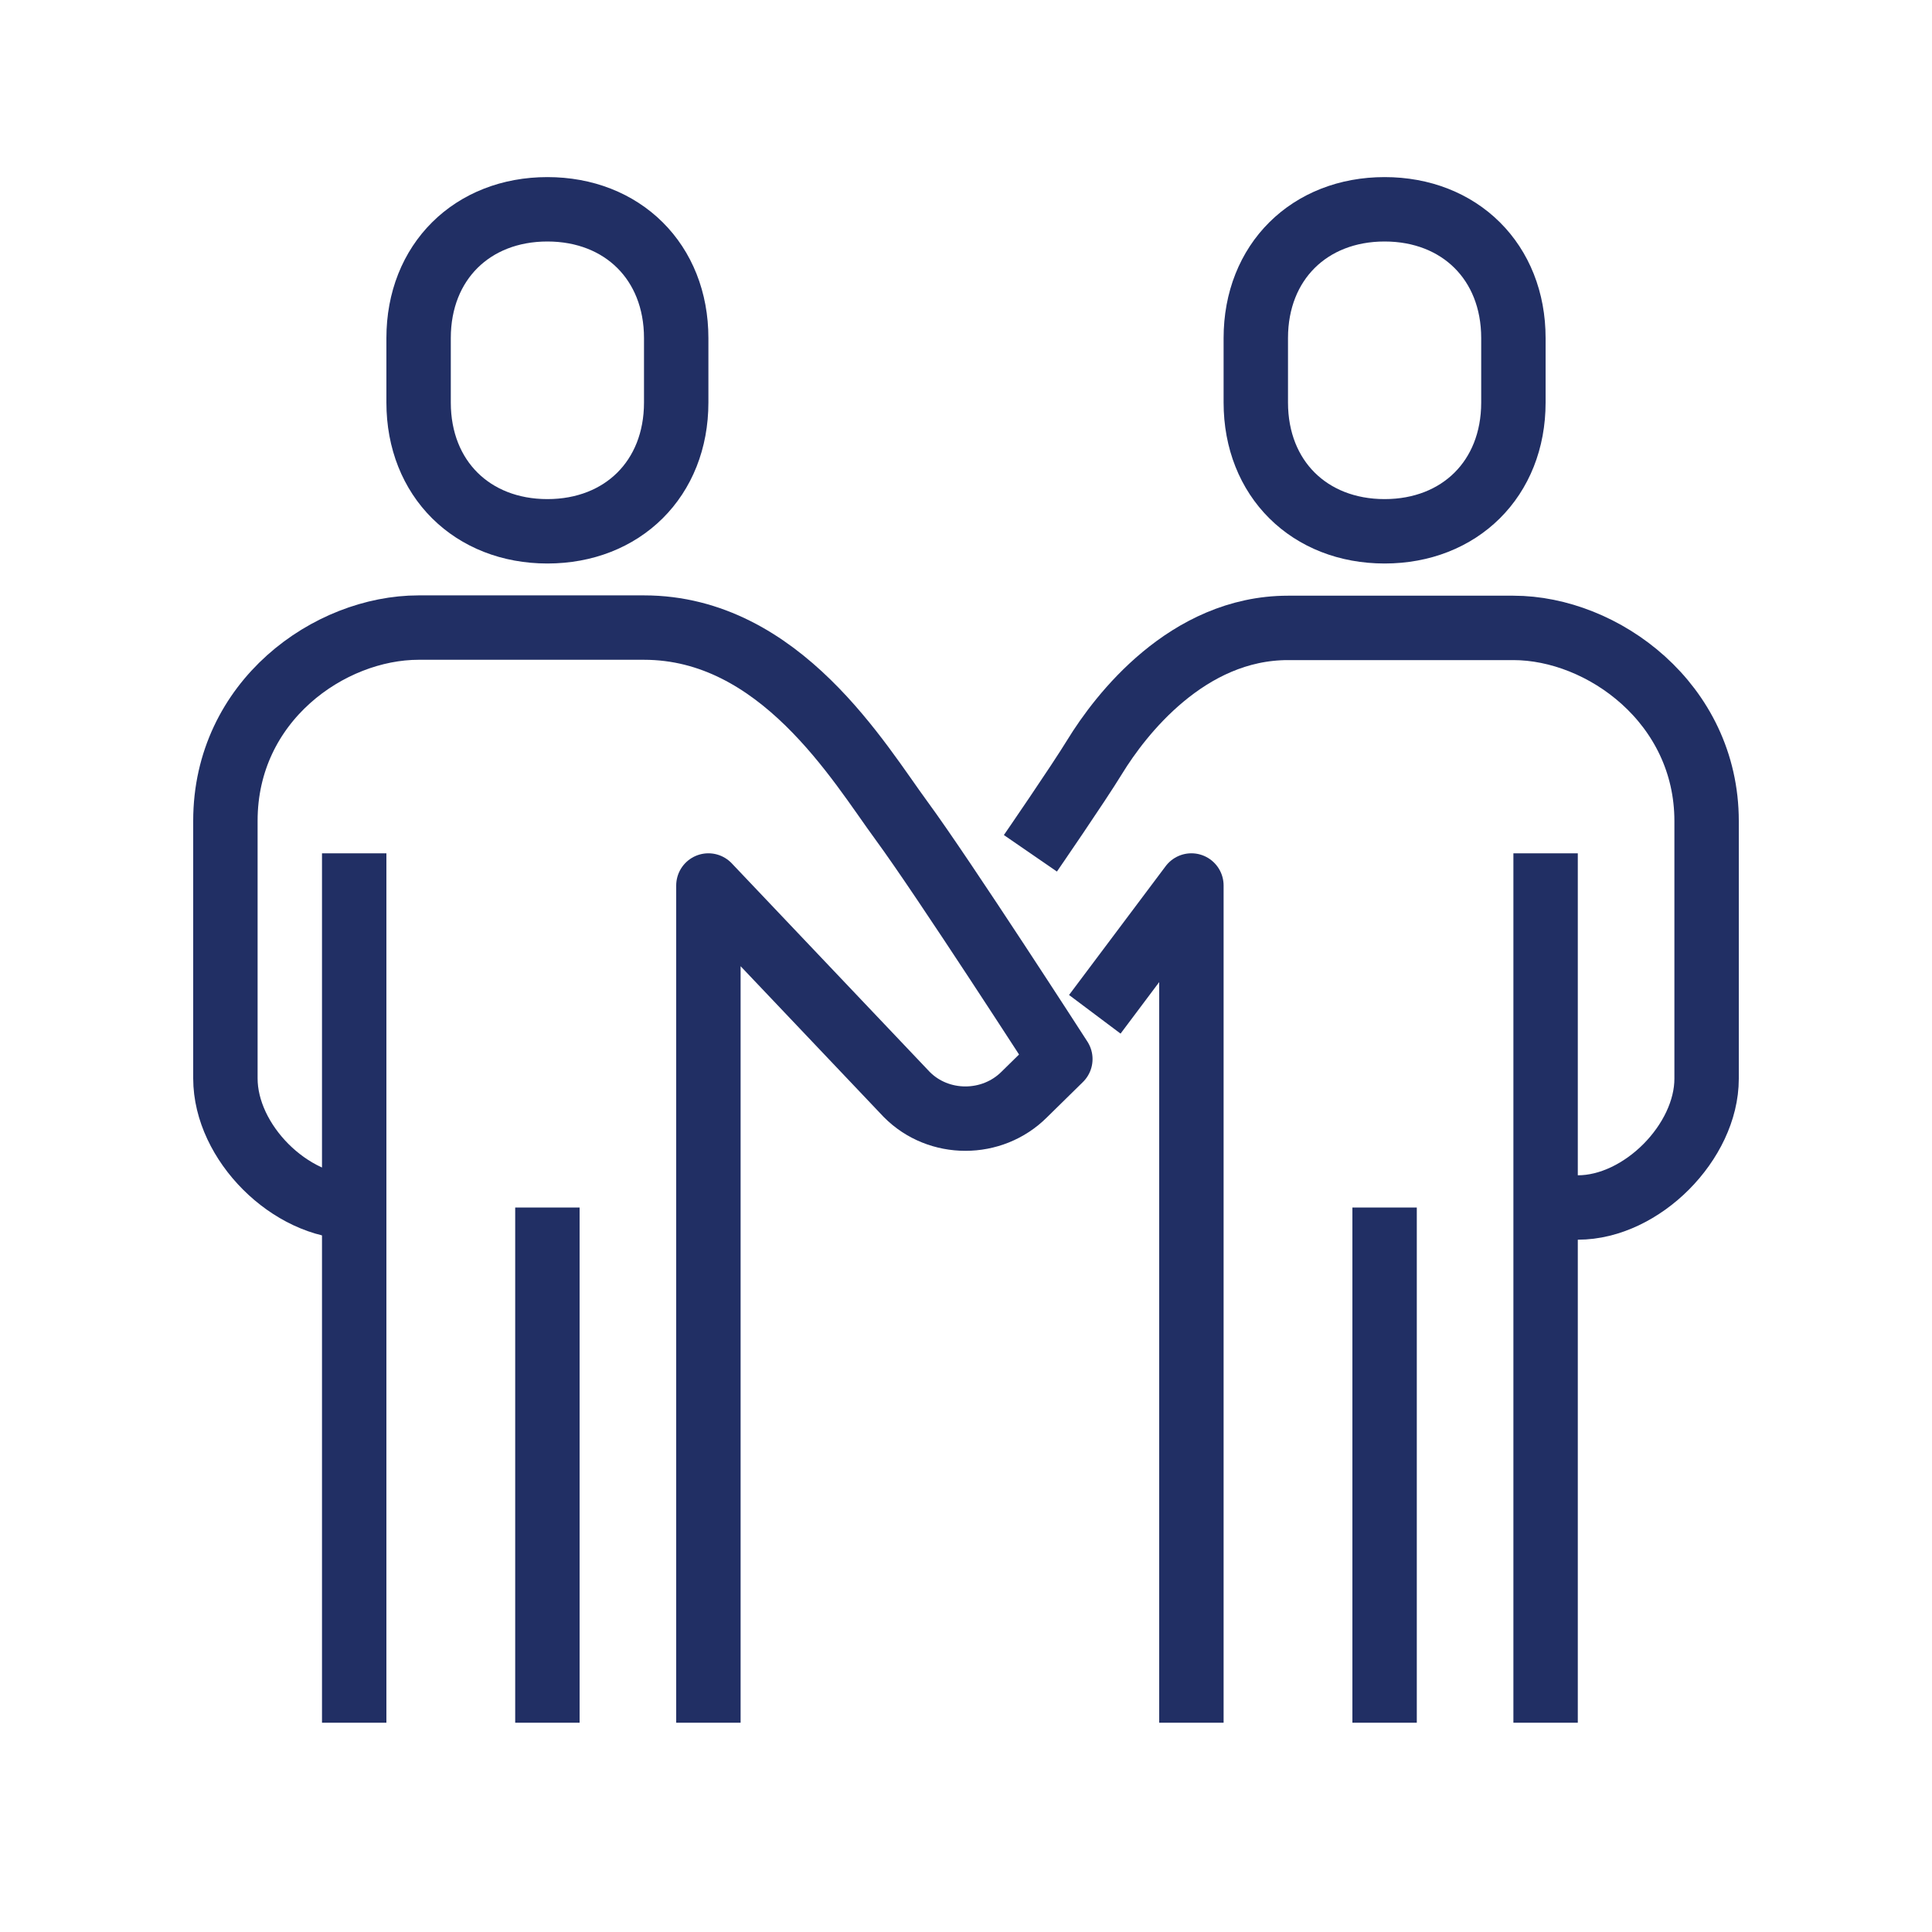
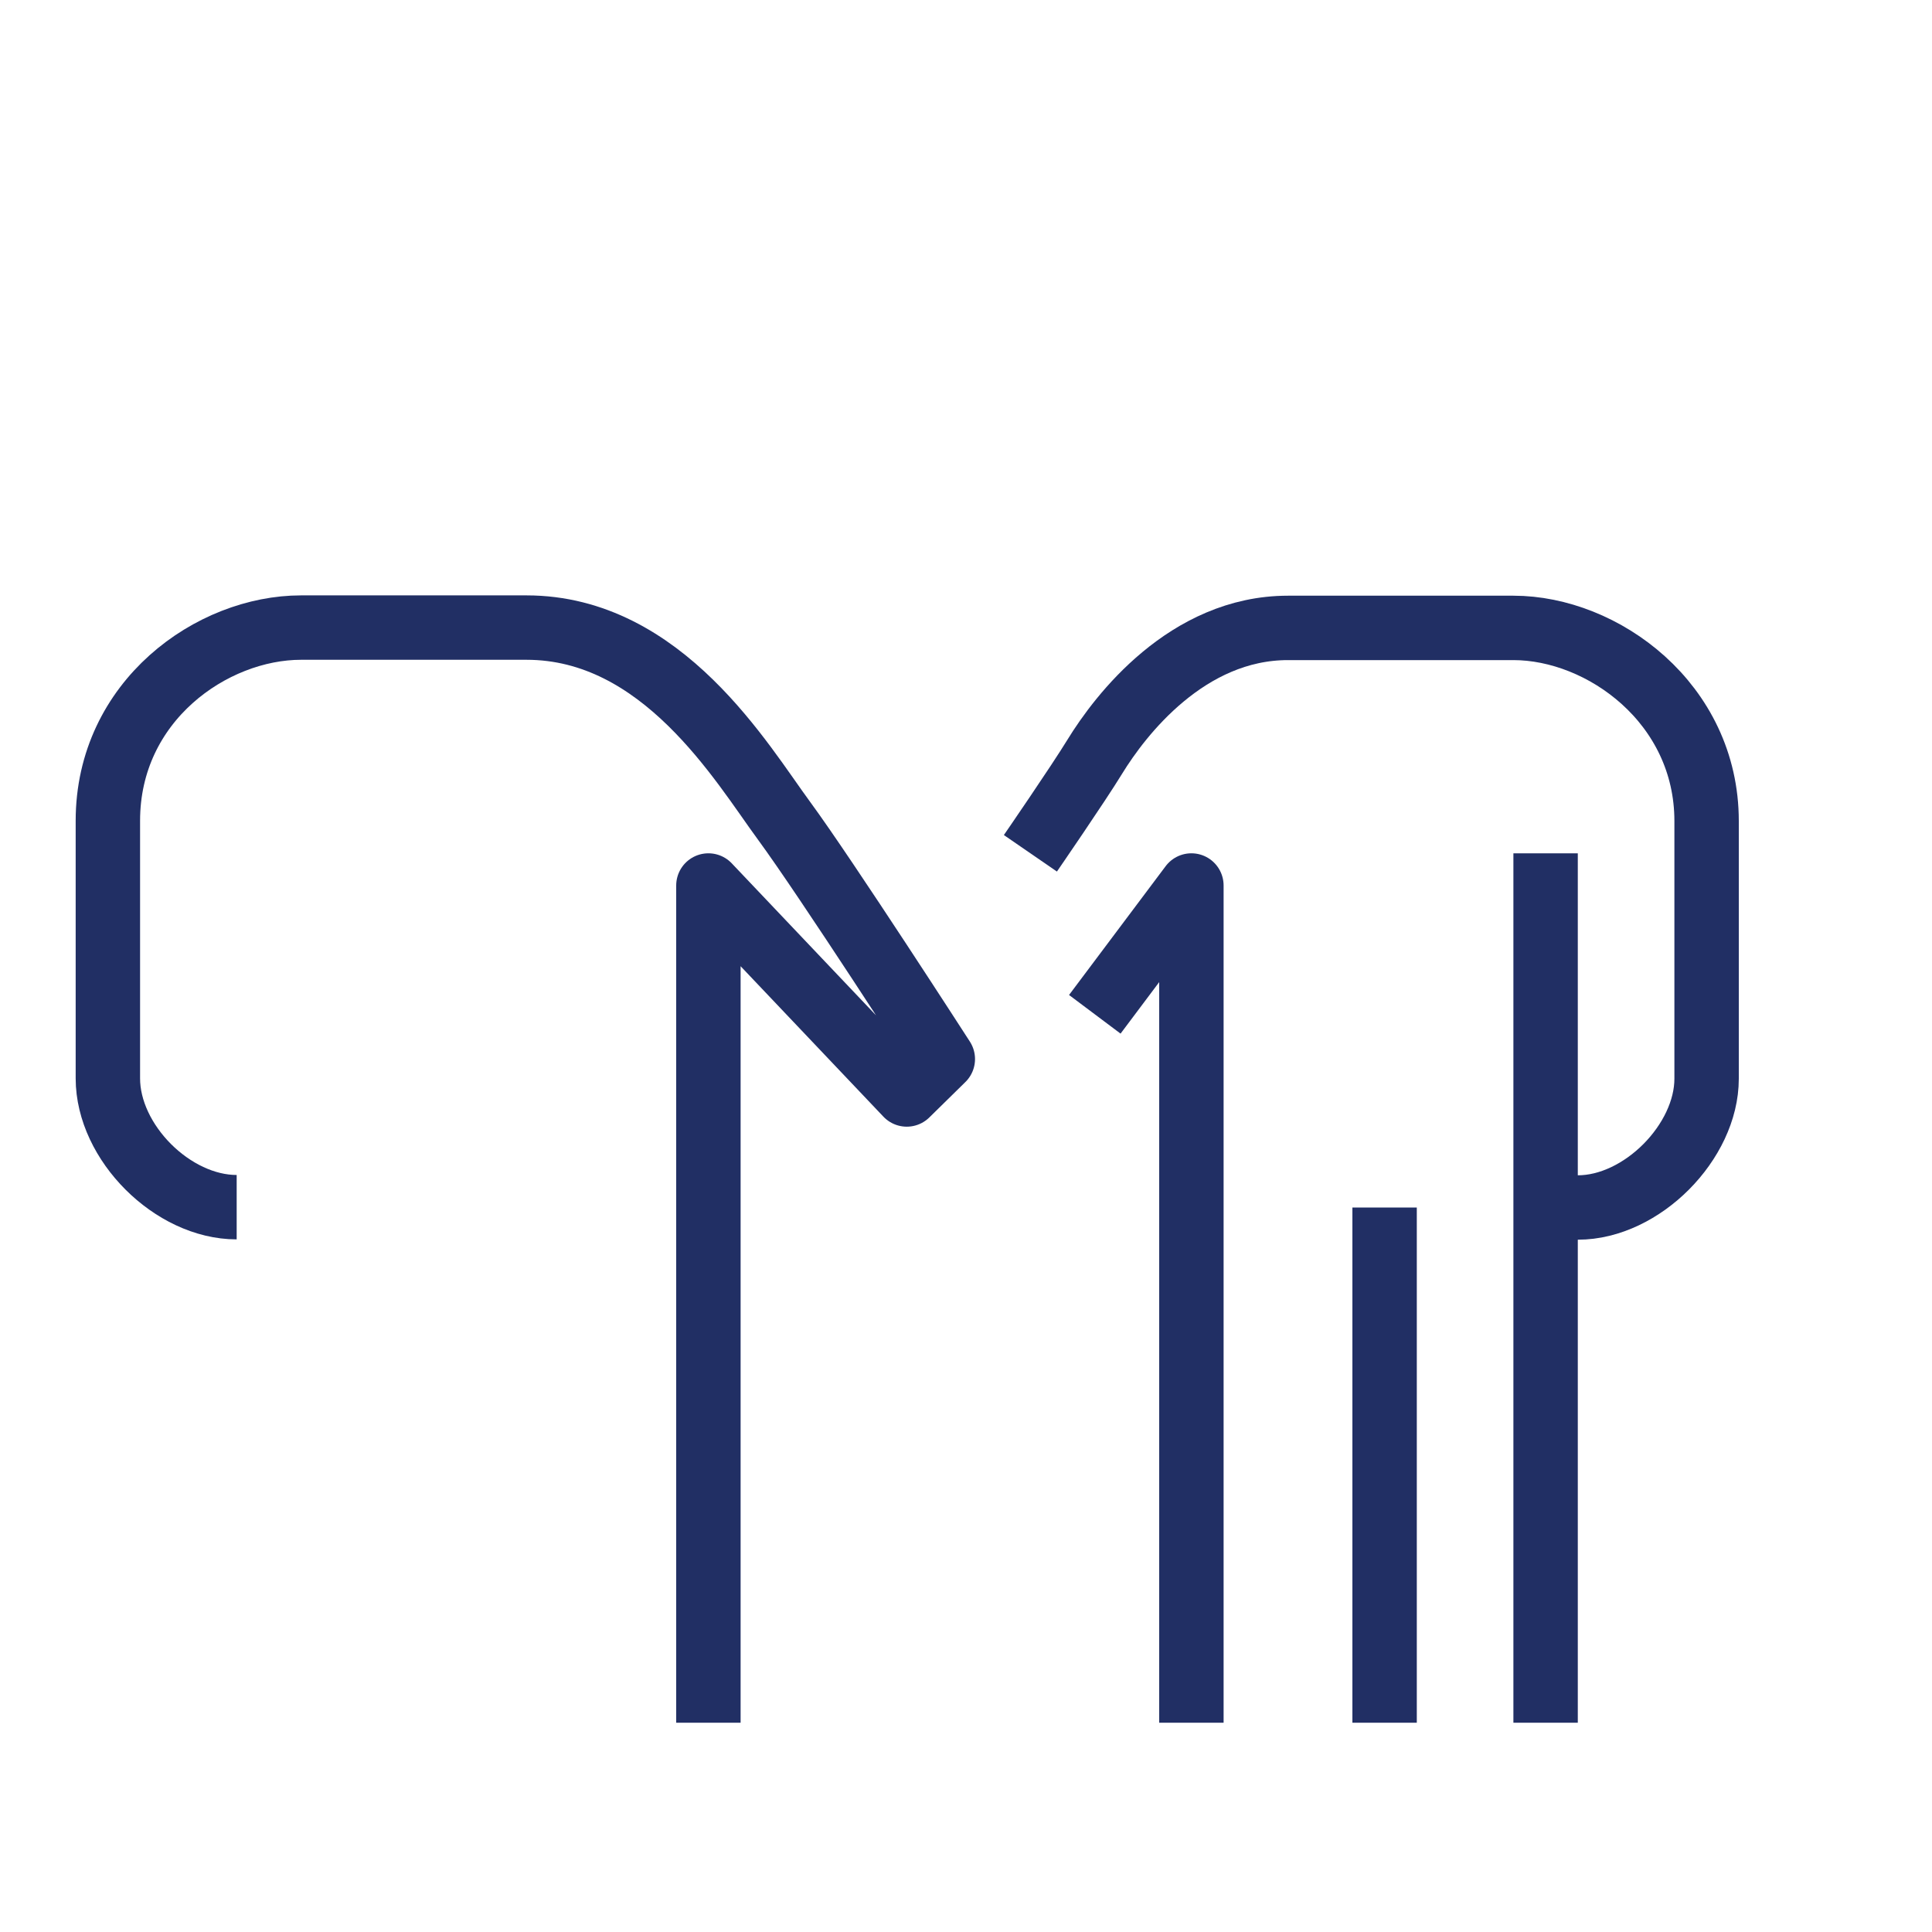
<svg xmlns="http://www.w3.org/2000/svg" id="icons" x="0px" y="0px" viewBox="0 0 60 60" style="enable-background:new 0 0 60 60;" xml:space="preserve">
  <style type="text/css">
	.st0{fill:none;stroke:#505050;stroke-width:2;stroke-linejoin:round;stroke-miterlimit:10;}
	.st1{fill:none;stroke:#212F64;stroke-width:2;stroke-linejoin:round;stroke-miterlimit:10;}
	.st2{fill:none;stroke:#505050;stroke-width:2;stroke-miterlimit:10;}
	.st3{fill:none;stroke:#F05023;stroke-width:2;stroke-miterlimit:10;}
	.st4{fill:none;stroke:#212F64;stroke-width:2;stroke-miterlimit:10;}
	.st5{fill:none;stroke:#F05023;stroke-width:2;stroke-linejoin:round;stroke-miterlimit:10;}
	.st6{clip-path:url(#SVGID_00000083778178243947343370000015289310701472944299_);}
	.st7{clip-path:url(#SVGID_00000109724168300381587070000000863983000975851141_);fill:#FFFFFF;}
	.st8{clip-path:url(#SVGID_00000109724168300381587070000000863983000975851141_);fill:#F7941D;}
	.st9{clip-path:url(#SVGID_00000109724168300381587070000000863983000975851141_);fill:#00A651;}
	.st10{clip-path:url(#SVGID_00000109724168300381587070000000863983000975851141_);fill:#AA5E51;}
	.st11{clip-path:url(#SVGID_00000109724168300381587070000000863983000975851141_);fill:#00A1E4;}
	.st12{clip-path:url(#SVGID_00000109724168300381587070000000863983000975851141_);fill:#FFE0BF;}
	.st13{clip-path:url(#SVGID_00000109724168300381587070000000863983000975851141_);fill:#00ABE6;}
	.st14{clip-path:url(#SVGID_00000109724168300381587070000000863983000975851141_);fill:#0072BC;}
	.st15{clip-path:url(#SVGID_00000109724168300381587070000000863983000975851141_);fill:#FBB040;}
	.st16{clip-path:url(#SVGID_00000109724168300381587070000000863983000975851141_);fill:#F15A29;}
	.st17{clip-path:url(#SVGID_00000109724168300381587070000000863983000975851141_);fill:#FFDE17;}
	.st18{clip-path:url(#SVGID_00000109724168300381587070000000863983000975851141_);fill:#FFF200;}
	.st19{clip-path:url(#SVGID_00000109724168300381587070000000863983000975851141_);fill:#ED1C24;}
	.st20{clip-path:url(#SVGID_00000109724168300381587070000000863983000975851141_);fill:#231F20;}
	.st21{clip-path:url(#SVGID_00000109724168300381587070000000863983000975851141_);fill:#00B9F2;}
	.st22{clip-path:url(#SVGID_00000109724168300381587070000000863983000975851141_);fill:#232F64;}
	.st23{clip-path:url(#SVGID_00000109724168300381587070000000863983000975851141_);fill:#F05123;}
	.st24{clip-path:url(#SVGID_00000109724168300381587070000000863983000975851141_);fill:#153257;}
	.st25{fill:#212F64;}
</style>
  <g>
    <path class="st1" d="M32,26.5c0,0,1.48-2.15,2-3c0.79-1.29,2.87-4,6-4h7c2.77,0,6,2.34,6,6v8c0,1.96-2.01,4-4,4h-1" />
    <polyline class="st1" points="37,53.5 37,27.5 34,31.5  " />
    <line class="st1" x1="48" y1="26.5" x2="48" y2="53.5" />
    <line class="st1" x1="43" y1="37.5" x2="43" y2="53.5" />
-     <path class="st1" d="M22,53.5v-26l6.16,6.49c0.99,1,2.65,1,3.65,0l1.12-1.1c0,0-3.63-5.63-4.93-7.4c-1.31-1.78-3.77-6-8-6h-7   c-2.77,0-6,2.28-6,6v8c0,1.99,2.01,4,4,4" />
-     <line class="st1" x1="11" y1="26.5" x2="11" y2="53.5" />
-     <line class="st1" x1="17" y1="37.5" x2="17" y2="53.5" />
-     <path class="st1" d="M17,16.5c2.33,0,4-1.63,4-4v-2c0-2.37-1.67-4-4-4c-2.33,0-4,1.63-4,4v2C13,14.87,14.67,16.5,17,16.5z" />
-     <path class="st1" d="M43,16.5c2.33,0,4-1.63,4-4v-2c0-2.37-1.67-4-4-4c-2.33,0-4,1.63-4,4v2C39,14.87,40.67,16.5,43,16.5z" />
+     <path class="st1" d="M22,53.5v-26l6.16,6.49l1.12-1.1c0,0-3.63-5.63-4.93-7.4c-1.31-1.78-3.77-6-8-6h-7   c-2.77,0-6,2.28-6,6v8c0,1.99,2.01,4,4,4" />
  </g>
</svg>